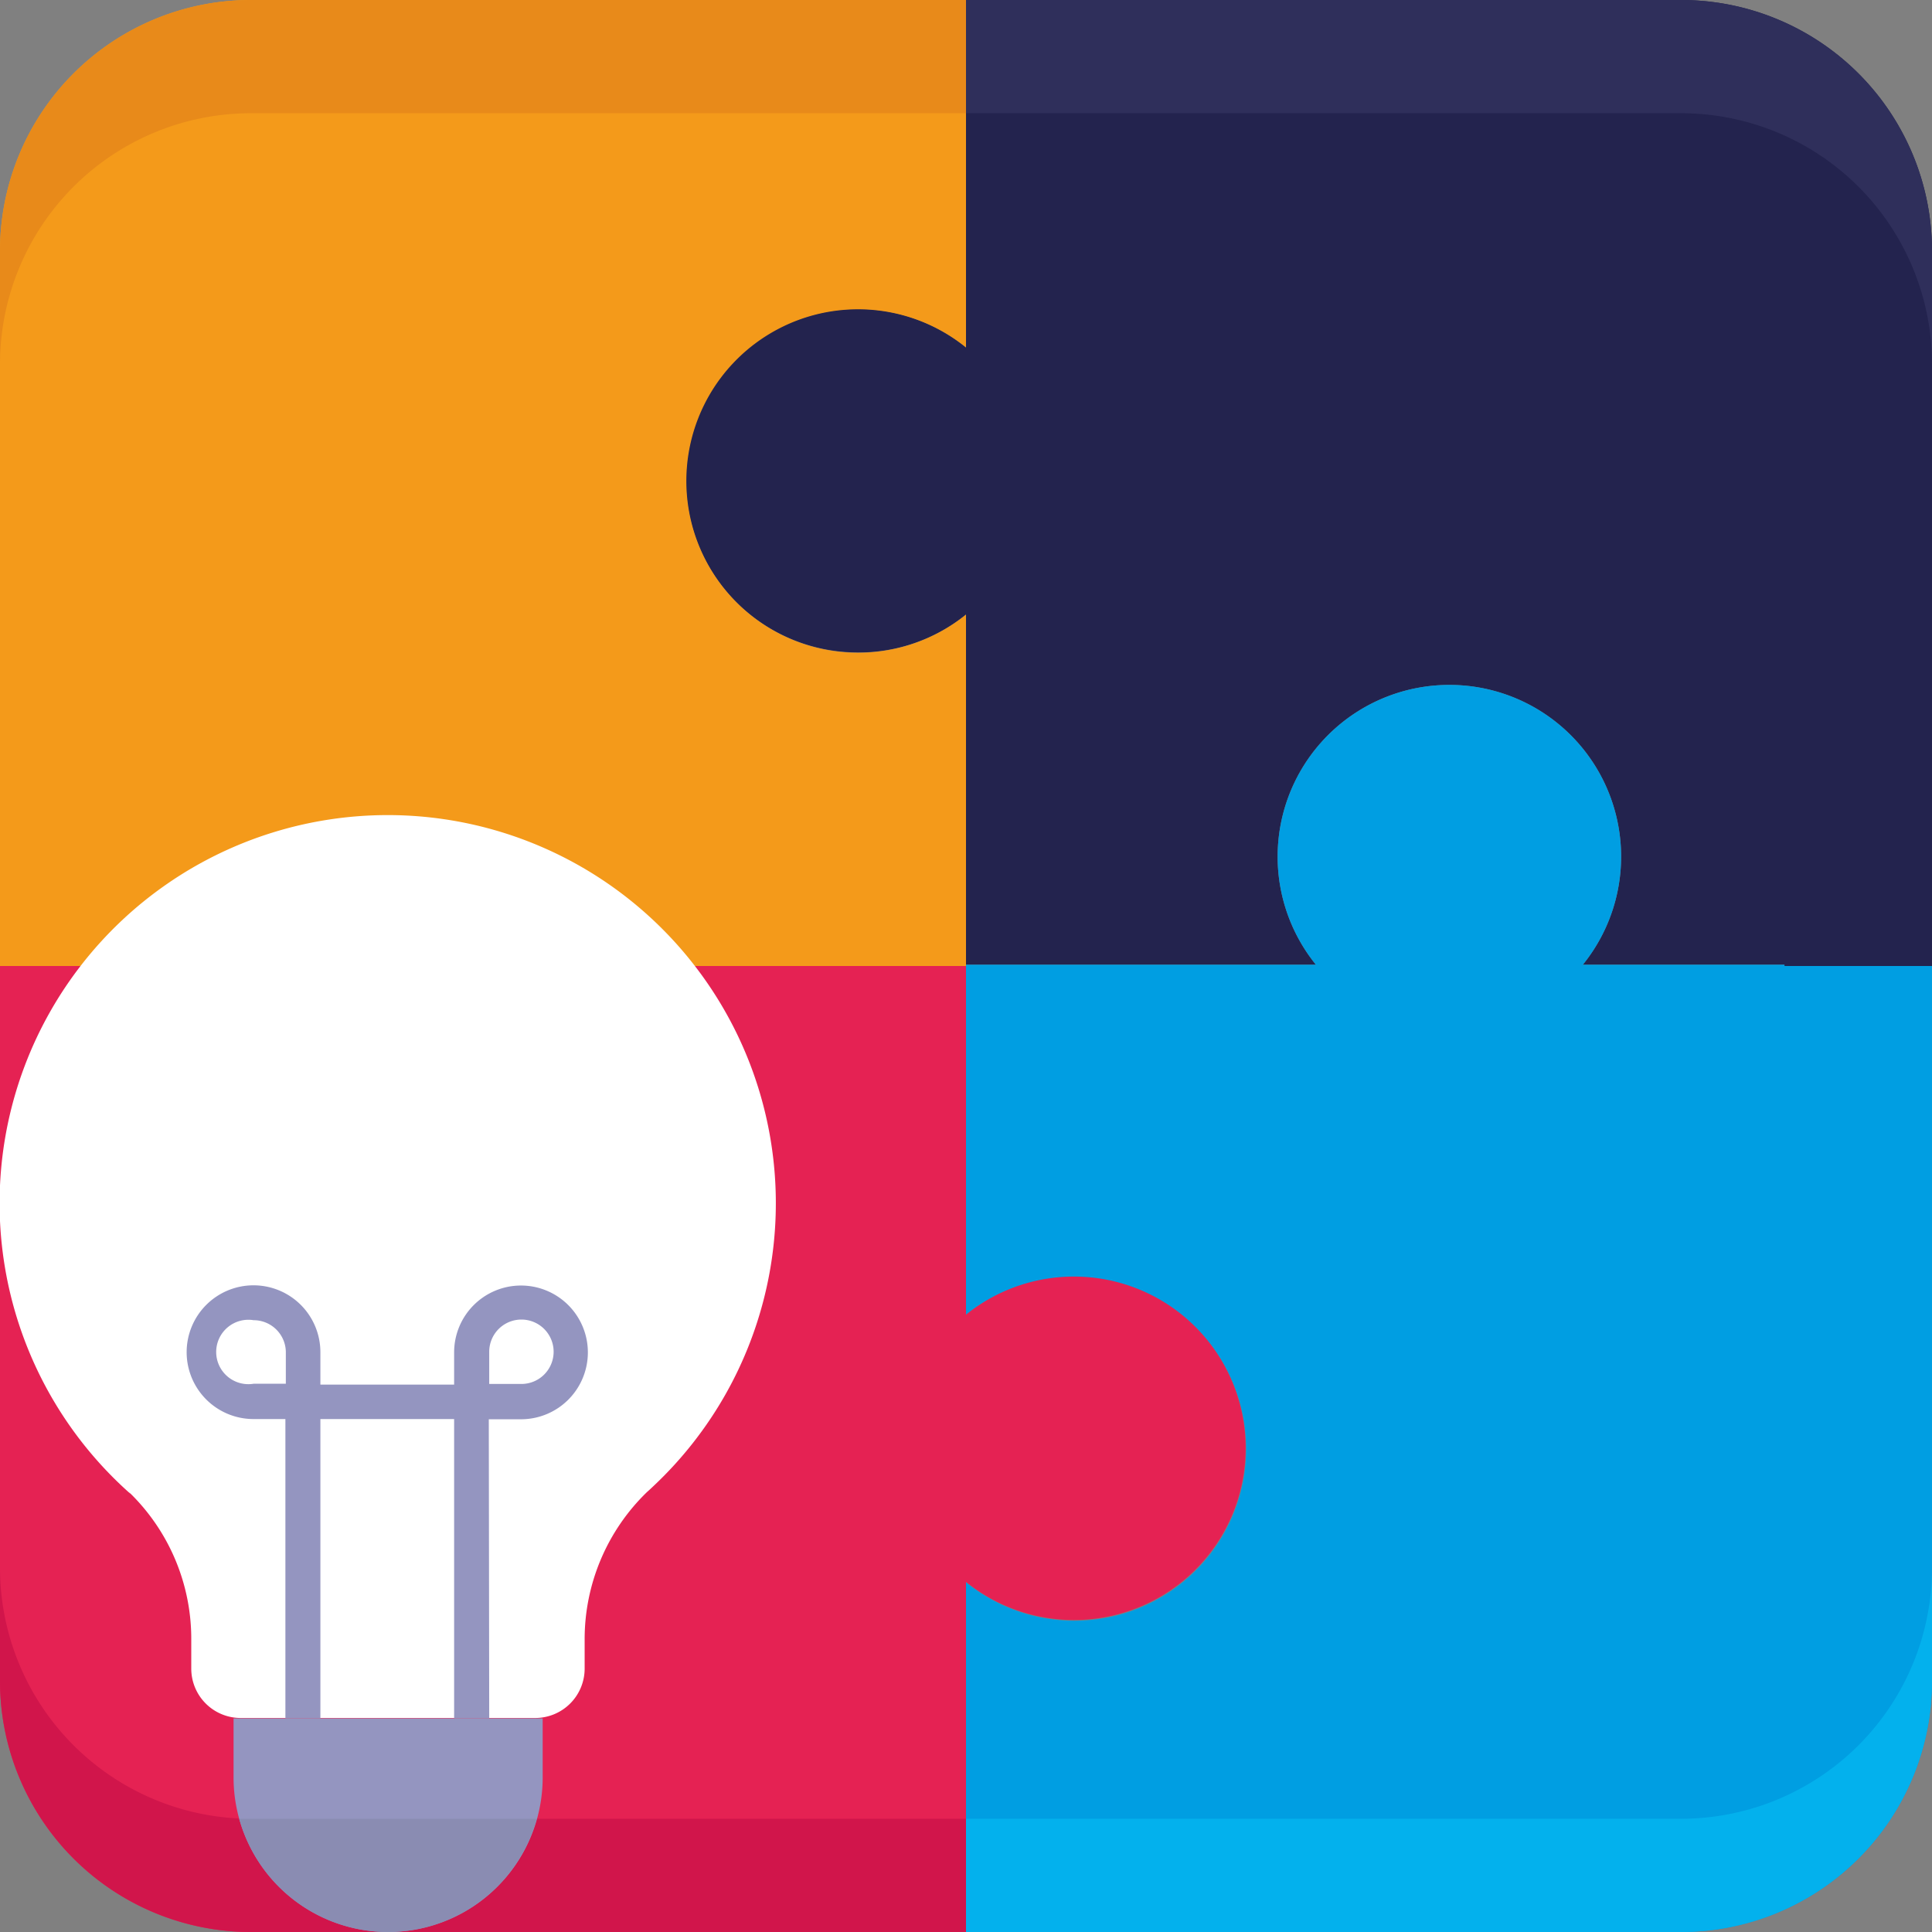
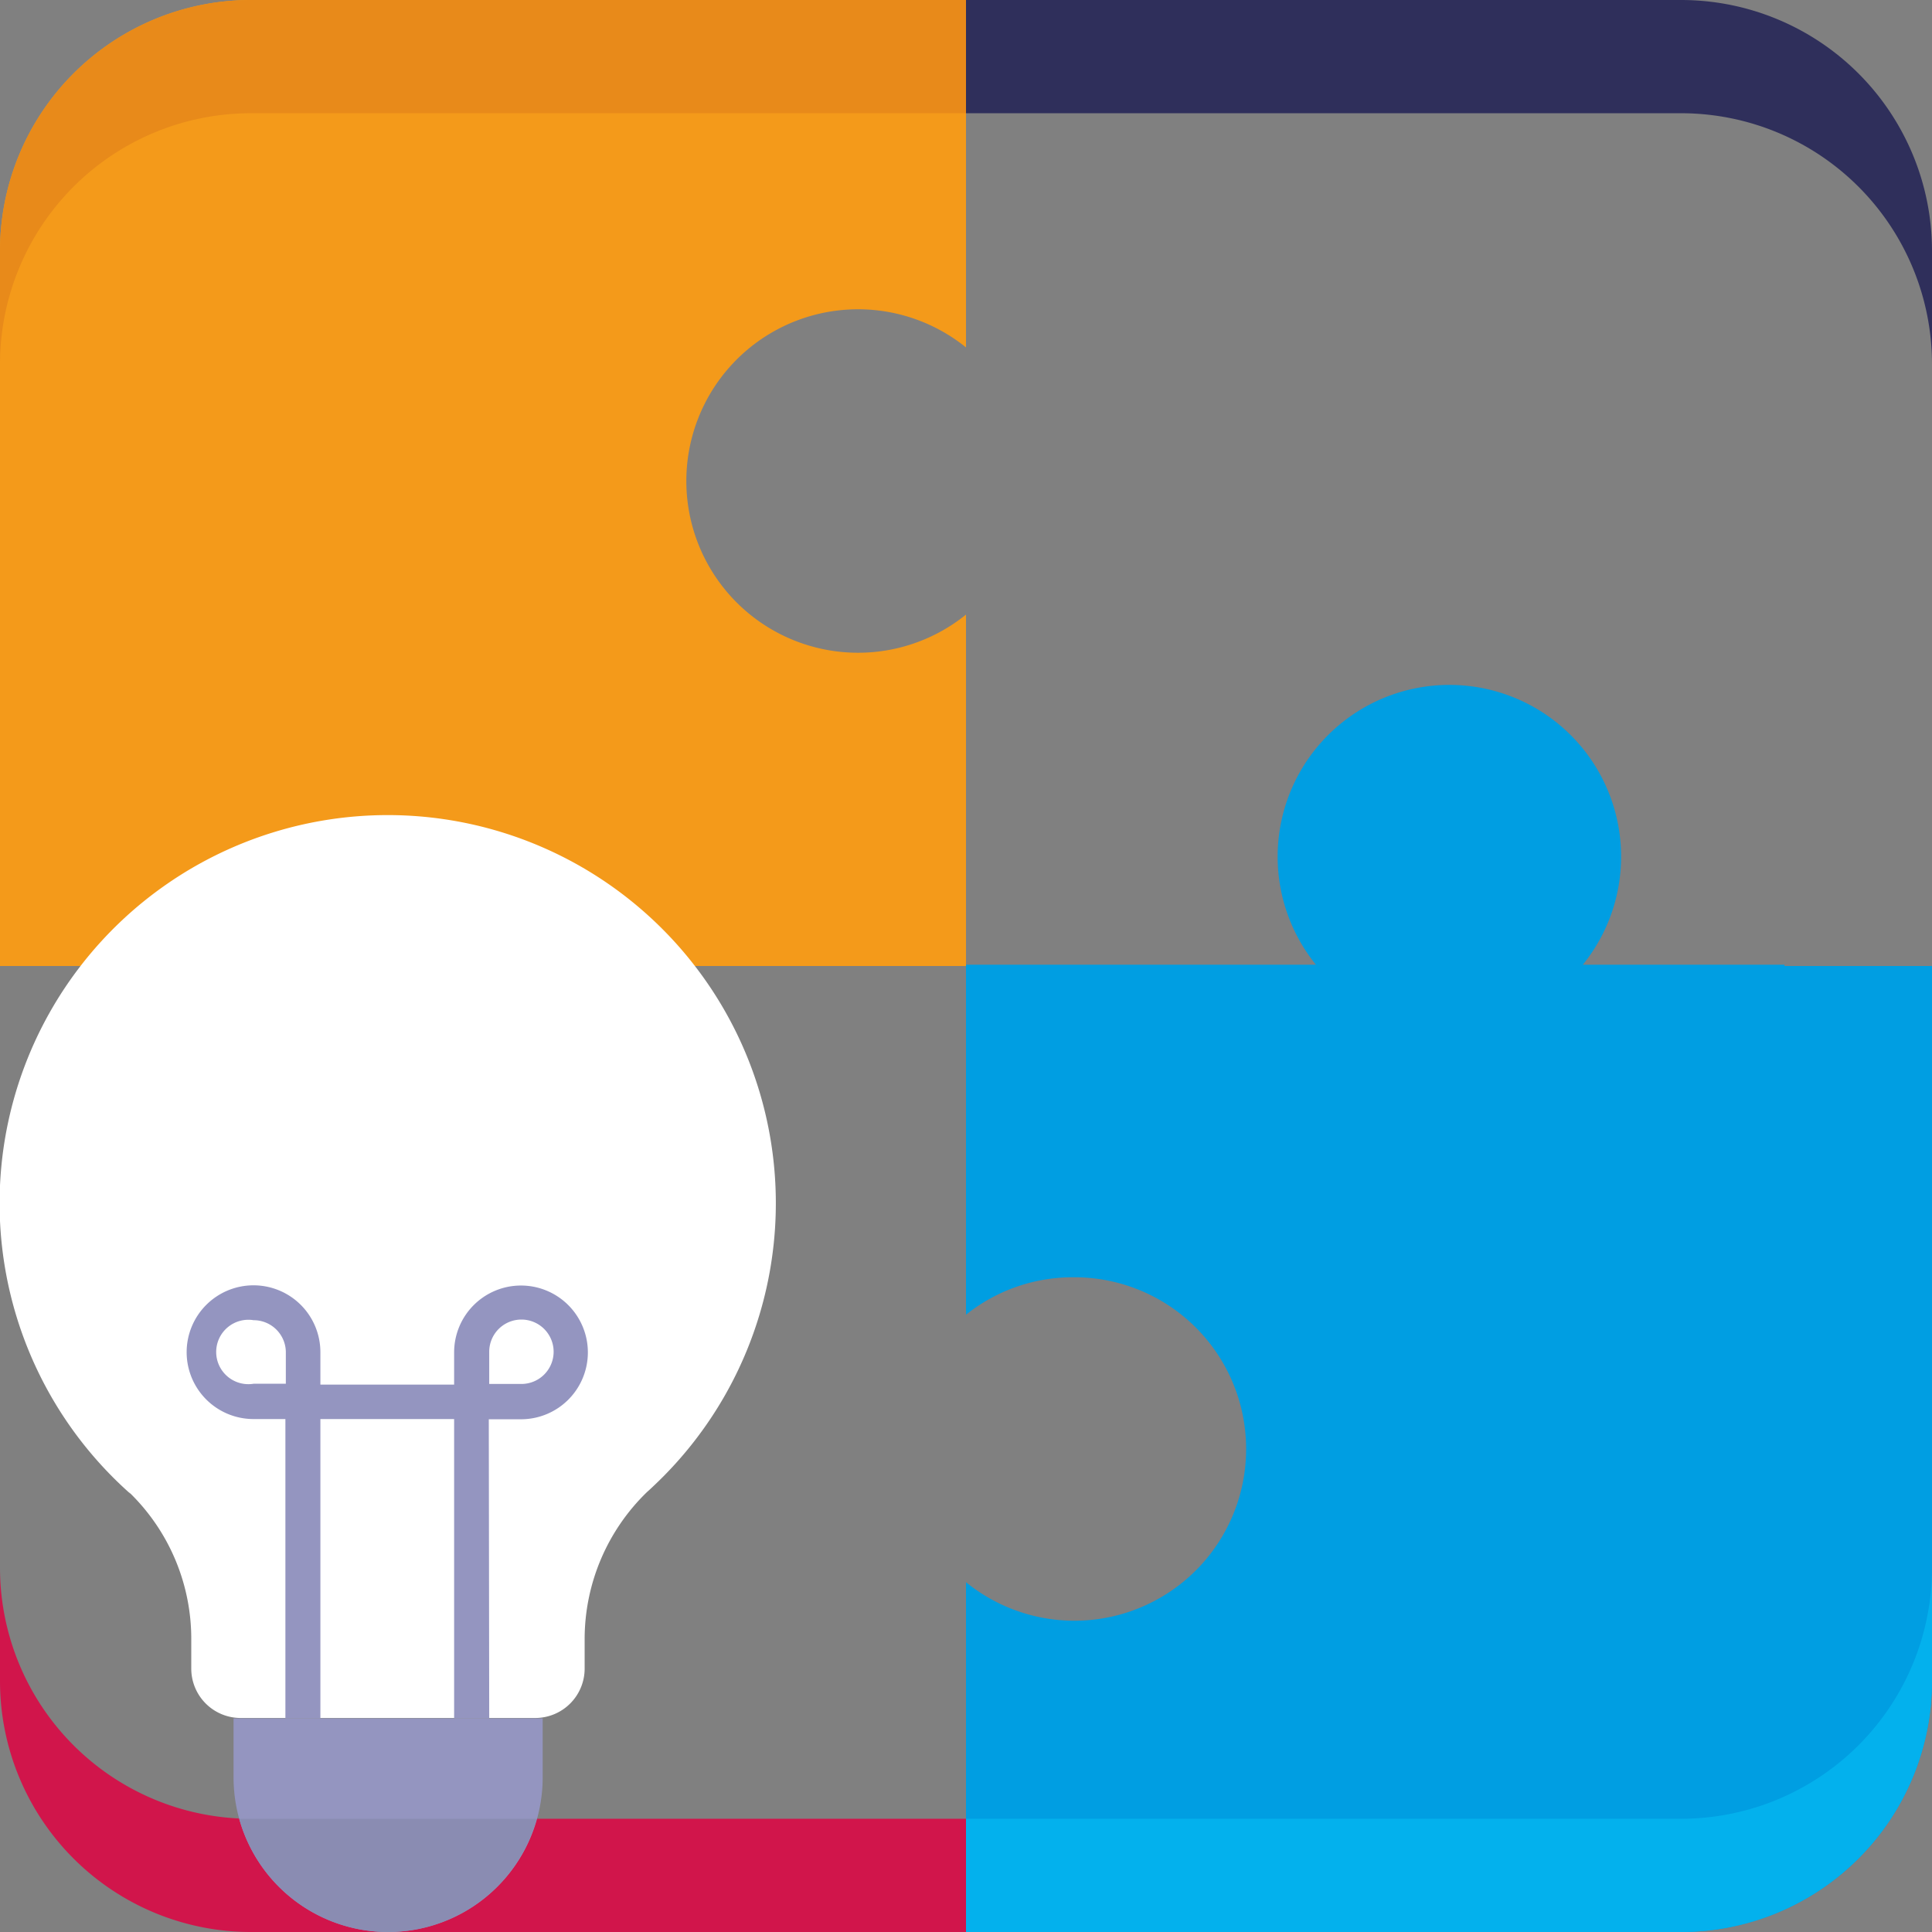
<svg xmlns="http://www.w3.org/2000/svg" viewBox="0 0 180 180">
  <rect x="0" y="0" width="180" height="180" fill="#808080" stroke="none" />
  <defs>
    <style>.cls-1{fill:#23234e;}.cls-2{fill:#009ee2;}.cls-3{fill:#f49a1a;}.cls-4{fill:#2f2f5b;}.cls-5{fill:#e88a1a;}.cls-6{fill:#e52253;}.cls-7{fill:#d1154b;}.cls-8{fill:#03b1ed;}.cls-9{fill:#9495c0;}.cls-10{fill:#8a8cb2;}.cls-11{fill:#fff;}</style>
  </defs>
  <g id="Capa_2" data-name="Capa 2">
    <g id="Capa_1-2" data-name="Capa 1">
-       <path class="cls-1" d="M79.25,60.77A15.93,15.93,0,0,0,90,57.26V89.88h32.6a16,16,0,1,1,24.87,0h18.77s0,.08,0,.12H180V23.38A23.38,23.38,0,0,0,156.62,0H90V32.37a16,16,0,1,0-10.75,28.4Z" />
      <path class="cls-2" d="M100,119a16,16,0,1,1-10,28.41V180h66.62A23.38,23.38,0,0,0,180,156.62V90H166.26s0-.08,0-.12H147.47a16,16,0,1,0-24.87,0H90v32.61A15.91,15.91,0,0,1,100,119Z" />
      <path class="cls-3" d="M32.43,90a16,16,0,1,0,25.06,0H90V57.26a16,16,0,1,1,0-24.89V0H23.38A23.38,23.38,0,0,0,0,23.38V90Z" />
      <path class="cls-4" d="M156.62,0H90V10.55h66.62A23.38,23.38,0,0,1,180,33.93V23.38A23.38,23.38,0,0,0,156.62,0Z" />
      <path class="cls-5" d="M23.38,0H90V10.55H23.38A23.38,23.38,0,0,0,0,33.93V23.38A23.38,23.38,0,0,1,23.38,0Z" />
-       <path class="cls-6" d="M90,180V147.38a16,16,0,1,0,0-24.89V90H57.49a15.86,15.86,0,0,1,3.41,10.72A16,16,0,1,1,32.43,90H0v66.62A23.38,23.38,0,0,0,23.38,180Z" />
      <path class="cls-7" d="M23.38,180H90V169.45H23.38A23.38,23.38,0,0,1,0,146.07v10.55A23.38,23.38,0,0,0,23.38,180Z" />
      <path class="cls-8" d="M156.62,180H90V169.45h66.62A23.38,23.38,0,0,0,180,146.07v10.55A23.38,23.38,0,0,1,156.62,180Z" />
      <path class="cls-9" d="M50.56,160.1v5.5A14.4,14.4,0,0,1,36.16,180h0a14.4,14.4,0,0,1-14.4-14.4v-5.5Z" />
      <path class="cls-10" d="M50,169.45H23.38l-1.09,0A14.4,14.4,0,0,0,36.16,180h0A14.38,14.38,0,0,0,50,169.45Z" />
      <path class="cls-11" d="M36.16,75.94a36.16,36.16,0,0,0-24,63.24L12,139a19,19,0,0,1,5.82,13.73v2.74a4.6,4.6,0,0,0,4.6,4.59H49.87a4.6,4.6,0,0,0,4.6-4.59v-2.74A19.08,19.08,0,0,1,60.29,139c.23-.2.44-.4.66-.61A36.16,36.16,0,0,0,36.16,75.94Z" />
      <path class="cls-9" d="M45.58,160.1H42.31V132.21H29.85V160.1H26.59V132.21h-3A6.23,6.23,0,1,1,29.85,126v3H42.31v-3a6.23,6.23,0,1,1,6.23,6.23h-3Zm0-31.16h3a3,3,0,1,0-3-3ZM23.63,123a3,3,0,1,0,0,5.92h3v-3A3,3,0,0,0,23.63,123Z" />
    </g>
  </g>
</svg>